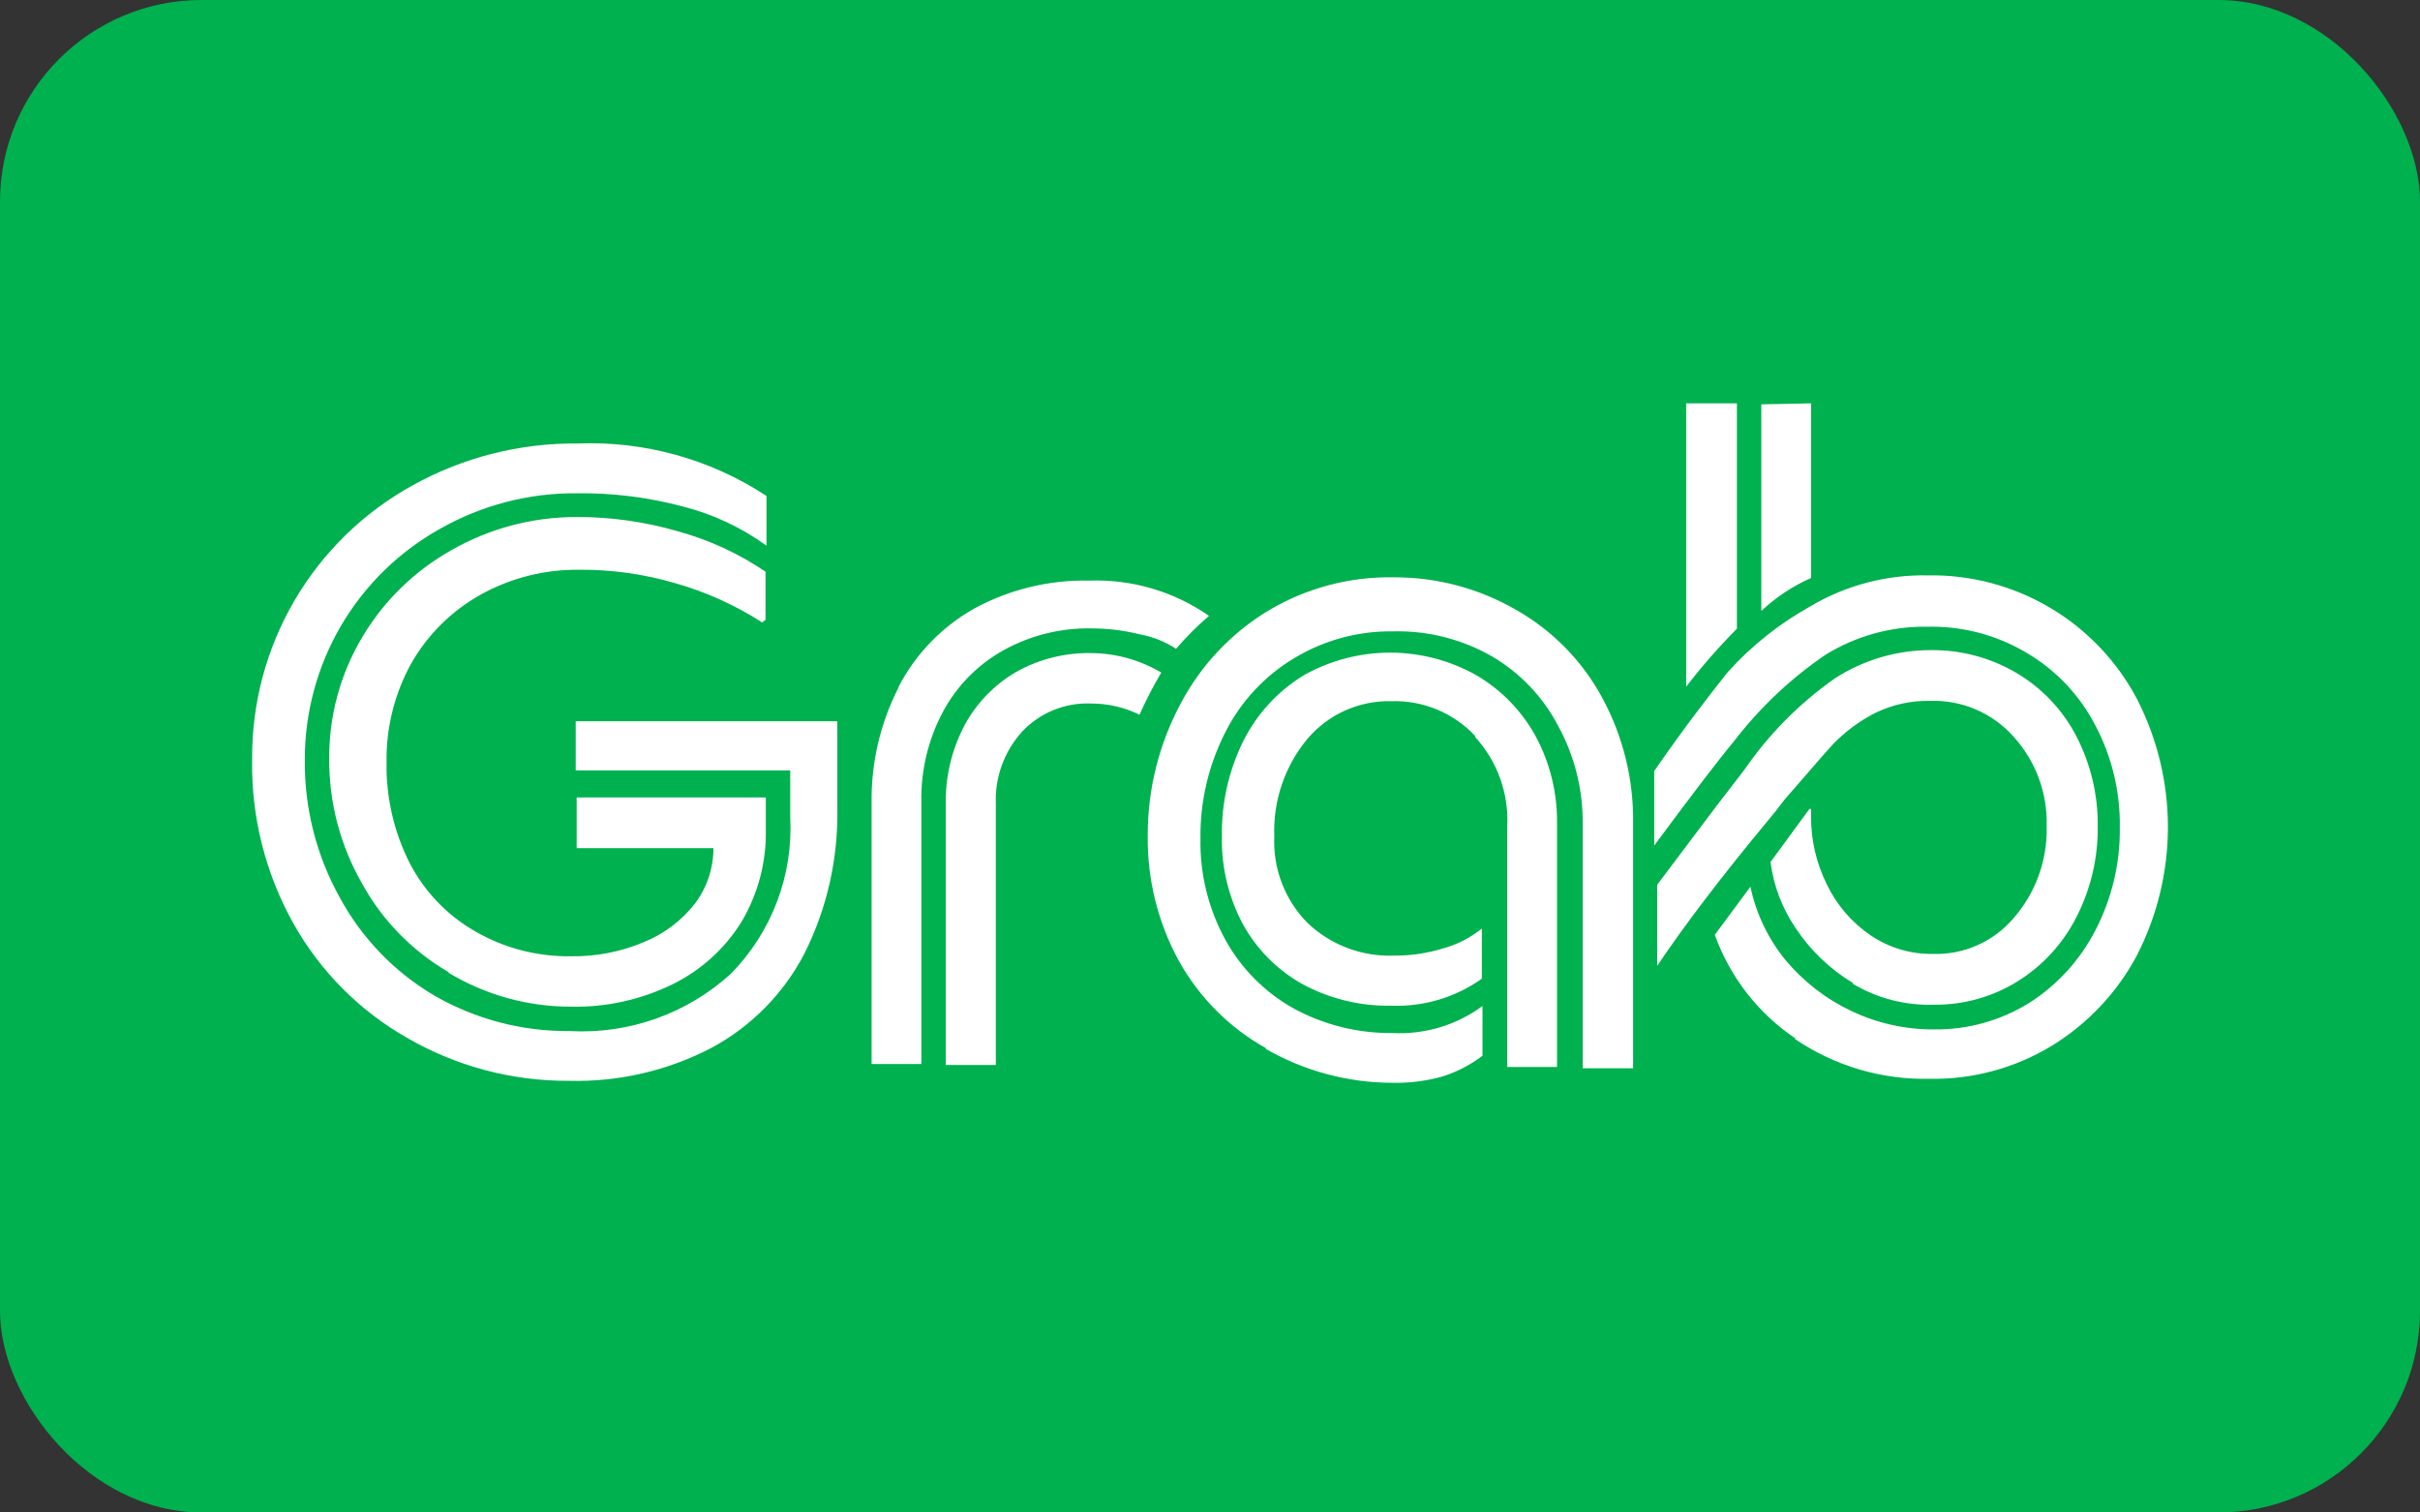
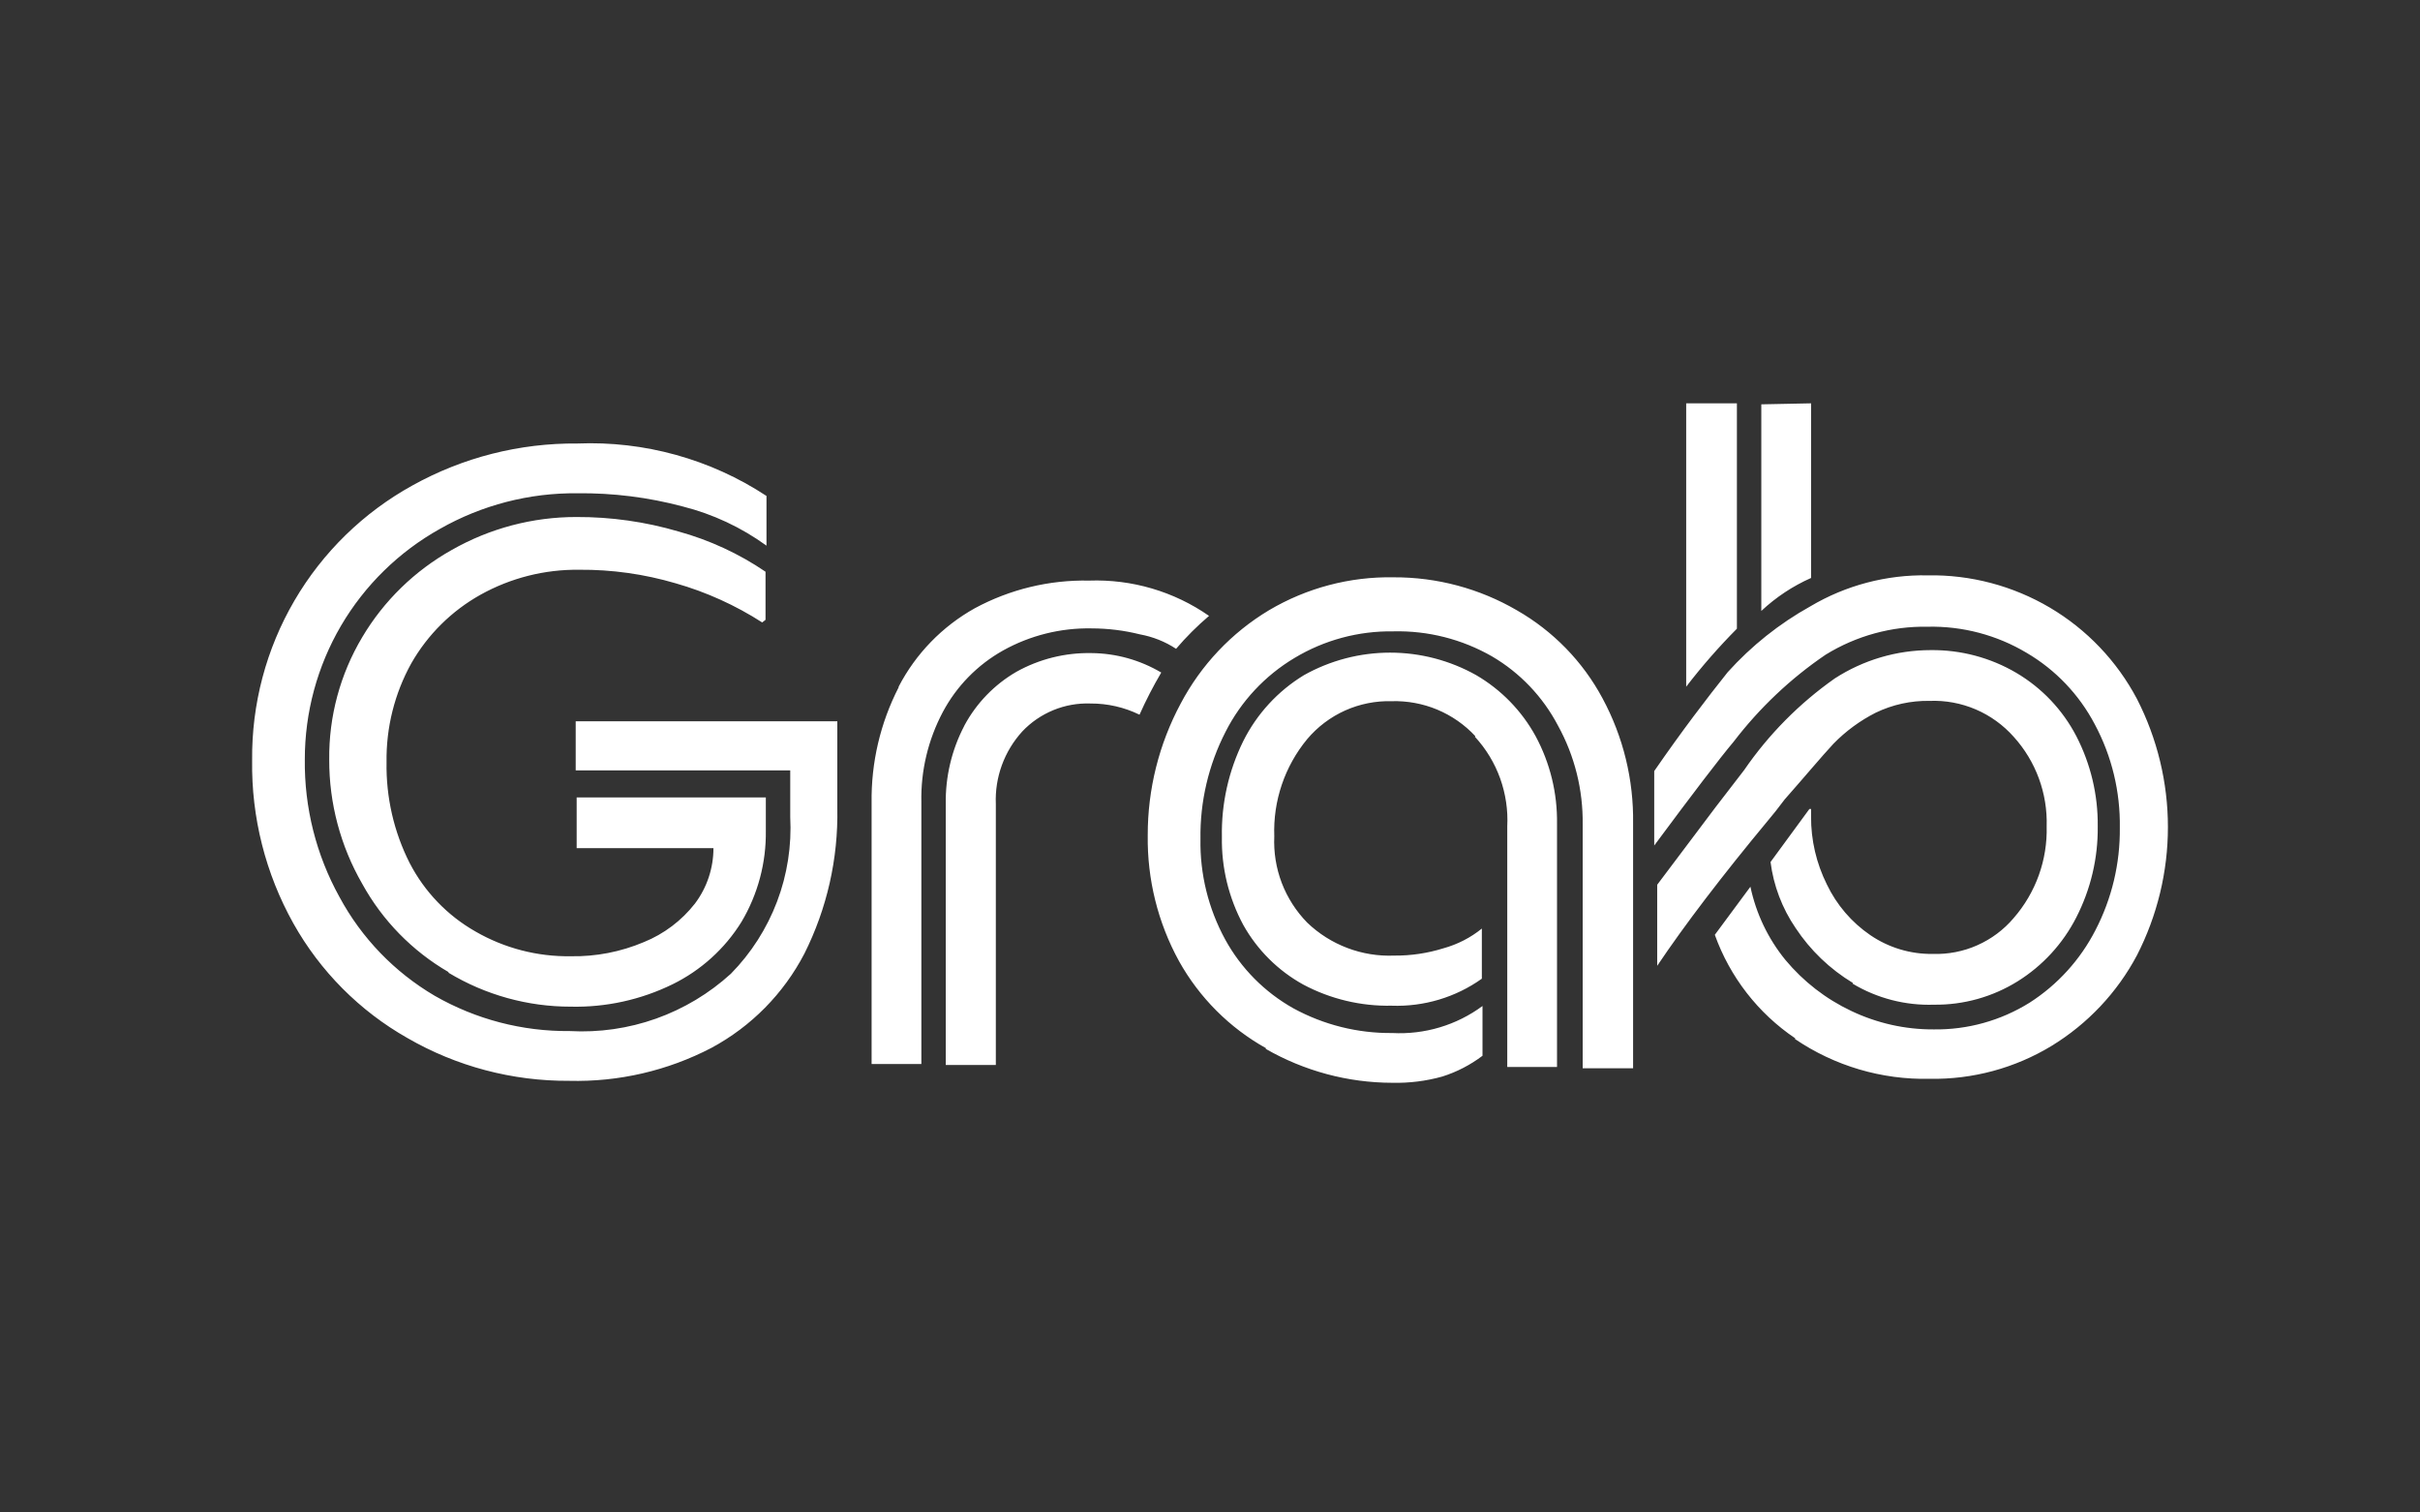
<svg xmlns="http://www.w3.org/2000/svg" width="48" height="30" viewBox="0 0 48 30" fill="none">
  <rect x="0" y="0" width="48" height="30" fill="#333333" stroke="none" />
-   <rect width="48" height="30" rx="4" fill="#00B14F" />
  <path d="M8.079 20.588C7.132 20.051 6.35 19.264 5.818 18.314C5.266 17.326 4.984 16.21 5.001 15.078C4.99 13.967 5.279 12.873 5.84 11.913C6.4 10.954 7.21 10.164 8.184 9.627C9.183 9.072 10.309 8.786 11.452 8.797C12.78 8.743 14.092 9.107 15.203 9.837V10.823C14.704 10.461 14.141 10.197 13.543 10.046C12.861 9.864 12.157 9.776 11.452 9.784C10.497 9.774 9.556 10.018 8.726 10.49C7.912 10.945 7.235 11.608 6.763 12.413C6.293 13.217 6.045 14.133 6.046 15.065C6.035 16.018 6.271 16.957 6.733 17.791C7.171 18.605 7.825 19.283 8.622 19.751C9.437 20.219 10.362 20.46 11.301 20.451C11.883 20.483 12.465 20.399 13.014 20.204C13.563 20.008 14.067 19.706 14.497 19.314C14.899 18.905 15.21 18.417 15.413 17.882C15.616 17.346 15.704 16.774 15.674 16.203V15.281H11.419V14.307H16.608V16.033C16.627 17.032 16.403 18.021 15.955 18.915C15.542 19.709 14.9 20.36 14.112 20.784C13.242 21.238 12.27 21.463 11.288 21.438C10.162 21.445 9.054 21.152 8.079 20.588ZM8.896 19.281C8.177 18.863 7.585 18.258 7.184 17.529C6.753 16.78 6.527 15.93 6.53 15.065C6.521 14.212 6.747 13.373 7.184 12.64C7.613 11.916 8.227 11.319 8.961 10.908C9.714 10.479 10.566 10.254 11.432 10.255C12.118 10.252 12.801 10.349 13.458 10.542C14.073 10.712 14.656 10.981 15.184 11.34V12.294L15.118 12.346C14.587 12.005 14.008 11.742 13.399 11.569C12.78 11.387 12.137 11.296 11.491 11.301C10.805 11.292 10.129 11.463 9.53 11.797C8.958 12.117 8.483 12.587 8.158 13.157C7.826 13.756 7.657 14.432 7.667 15.117C7.655 15.812 7.812 16.498 8.125 17.117C8.42 17.688 8.874 18.16 9.432 18.477C10.006 18.808 10.659 18.977 11.321 18.967C11.819 18.976 12.314 18.88 12.772 18.686C13.171 18.524 13.52 18.26 13.785 17.921C14.023 17.605 14.151 17.219 14.151 16.823H11.438V15.817H15.19V16.471C15.2 17.109 15.033 17.738 14.706 18.287C14.376 18.819 13.902 19.247 13.34 19.523C12.713 19.83 12.02 19.983 11.321 19.967C10.467 19.968 9.628 19.735 8.896 19.294V19.281ZM17.824 13.621C18.164 12.966 18.689 12.425 19.334 12.065C20.03 11.689 20.811 11.5 21.602 11.516C22.45 11.486 23.285 11.731 23.981 12.216C23.746 12.416 23.527 12.634 23.327 12.869C23.11 12.726 22.865 12.629 22.608 12.582C22.297 12.504 21.976 12.465 21.654 12.464C21.04 12.452 20.433 12.603 19.896 12.902C19.389 13.186 18.973 13.61 18.7 14.124C18.408 14.675 18.261 15.291 18.275 15.915V21.104H17.288V15.928C17.276 15.131 17.46 14.343 17.824 13.634V13.621ZM19.131 14.386C19.369 13.945 19.725 13.578 20.157 13.327C20.612 13.072 21.127 12.944 21.648 12.954C22.136 12.958 22.613 13.091 23.033 13.34C22.874 13.61 22.73 13.889 22.602 14.176C22.299 14.028 21.966 13.952 21.628 13.954C21.376 13.945 21.125 13.99 20.892 14.086C20.659 14.182 20.448 14.326 20.275 14.51C19.919 14.902 19.73 15.418 19.752 15.948V21.124H18.759V15.948C18.75 15.409 18.876 14.876 19.125 14.399L19.131 14.386ZM25.111 20.791C24.387 20.387 23.79 19.789 23.386 19.065C22.966 18.301 22.753 17.44 22.765 16.569C22.763 15.656 22.988 14.758 23.419 13.954C23.823 13.189 24.428 12.549 25.17 12.104C25.917 11.662 26.773 11.435 27.641 11.451C28.5 11.447 29.343 11.672 30.085 12.104C30.804 12.515 31.394 13.12 31.785 13.85C32.196 14.612 32.405 15.467 32.392 16.333V21.189H31.392V16.353C31.401 15.668 31.233 14.992 30.902 14.392C30.603 13.822 30.151 13.346 29.595 13.02C28.999 12.678 28.321 12.506 27.634 12.523C26.944 12.513 26.265 12.696 25.674 13.052C25.089 13.402 24.616 13.909 24.308 14.516C23.971 15.173 23.8 15.902 23.811 16.64C23.798 17.336 23.968 18.023 24.301 18.634C24.615 19.207 25.084 19.68 25.654 20C26.255 20.328 26.93 20.497 27.615 20.49C28.256 20.524 28.889 20.335 29.405 19.954V20.941C29.166 21.122 28.896 21.262 28.608 21.353C28.285 21.443 27.951 21.485 27.615 21.477C26.734 21.476 25.869 21.243 25.105 20.804L25.111 20.791ZM29.262 14.601C29.051 14.374 28.793 14.195 28.507 14.075C28.221 13.956 27.912 13.899 27.602 13.908C27.285 13.9 26.969 13.963 26.679 14.093C26.39 14.223 26.133 14.417 25.928 14.66C25.481 15.201 25.249 15.887 25.275 16.588C25.261 16.903 25.311 17.218 25.423 17.512C25.536 17.807 25.708 18.075 25.928 18.3C26.157 18.52 26.428 18.691 26.724 18.803C27.021 18.916 27.338 18.967 27.654 18.954C27.985 18.957 28.313 18.908 28.628 18.81C28.907 18.733 29.168 18.6 29.392 18.418V19.412C28.872 19.783 28.241 19.971 27.602 19.948C26.992 19.96 26.389 19.816 25.85 19.529C25.351 19.254 24.939 18.844 24.66 18.346C24.372 17.811 24.225 17.21 24.236 16.601C24.223 15.942 24.369 15.29 24.66 14.699C24.93 14.159 25.347 13.706 25.863 13.392C26.385 13.099 26.974 12.945 27.572 12.945C28.171 12.945 28.76 13.099 29.281 13.392C29.776 13.681 30.183 14.099 30.458 14.601C30.746 15.135 30.892 15.733 30.883 16.34V21.163H29.896V16.392C29.913 16.068 29.864 15.744 29.755 15.439C29.645 15.133 29.475 14.853 29.255 14.614L29.262 14.601ZM35.608 20.595C34.871 20.098 34.313 19.379 34.013 18.542L34.719 17.588C34.831 18.12 35.069 18.618 35.412 19.039C35.769 19.468 36.215 19.814 36.719 20.052C37.23 20.295 37.788 20.421 38.353 20.418C39.025 20.428 39.685 20.244 40.255 19.889C40.81 19.534 41.261 19.037 41.562 18.451C41.888 17.823 42.054 17.125 42.046 16.418C42.057 15.703 41.887 14.997 41.549 14.366C41.239 13.777 40.771 13.285 40.196 12.948C39.604 12.595 38.925 12.416 38.235 12.431C37.521 12.418 36.818 12.611 36.209 12.987C35.513 13.46 34.898 14.043 34.386 14.712C34.105 15.046 33.582 15.732 32.811 16.771V15.294C33.366 14.49 33.856 13.85 34.268 13.333C34.739 12.81 35.294 12.368 35.909 12.026C36.612 11.609 37.418 11.397 38.235 11.412C39.086 11.397 39.924 11.619 40.657 12.051C41.39 12.484 41.988 13.111 42.386 13.863C42.789 14.649 43 15.521 43 16.405C43 17.289 42.789 18.161 42.386 18.948C41.993 19.688 41.408 20.308 40.693 20.745C39.965 21.187 39.126 21.413 38.275 21.398C37.323 21.419 36.389 21.143 35.602 20.608L35.608 20.595ZM36.752 19.497C36.296 19.222 35.907 18.849 35.614 18.405C35.348 18.015 35.178 17.567 35.118 17.098L35.889 16.046H35.922V16.196C35.919 16.663 36.027 17.124 36.235 17.542C36.429 17.948 36.727 18.296 37.098 18.549C37.462 18.797 37.894 18.927 38.333 18.921C38.638 18.931 38.941 18.873 39.219 18.749C39.497 18.626 39.745 18.441 39.941 18.209C40.379 17.706 40.612 17.058 40.595 16.392C40.615 15.737 40.381 15.1 39.941 14.614C39.733 14.38 39.476 14.194 39.188 14.071C38.9 13.948 38.588 13.89 38.275 13.902C37.904 13.895 37.537 13.976 37.203 14.137C36.892 14.295 36.61 14.502 36.366 14.752C36.124 15.013 35.797 15.405 35.399 15.856C35.262 16.039 35.157 16.17 35.079 16.261C34.151 17.379 33.419 18.34 32.87 19.157V17.549L34.026 16.013L34.595 15.274C35.081 14.566 35.69 13.951 36.392 13.457C36.959 13.09 37.62 12.895 38.294 12.895C38.892 12.888 39.479 13.044 39.993 13.346C40.5 13.645 40.912 14.08 41.183 14.601C41.469 15.155 41.615 15.769 41.608 16.392C41.615 17.019 41.469 17.638 41.183 18.196C40.918 18.716 40.516 19.155 40.02 19.464C39.522 19.774 38.947 19.935 38.36 19.928C37.793 19.947 37.232 19.802 36.745 19.51L36.752 19.497ZM34.451 8V12.47C34.092 12.832 33.756 13.216 33.445 13.621V8H34.451ZM35.922 8V11.464C35.559 11.625 35.225 11.846 34.935 12.118V8.02L35.922 8Z" fill="white" />
</svg>